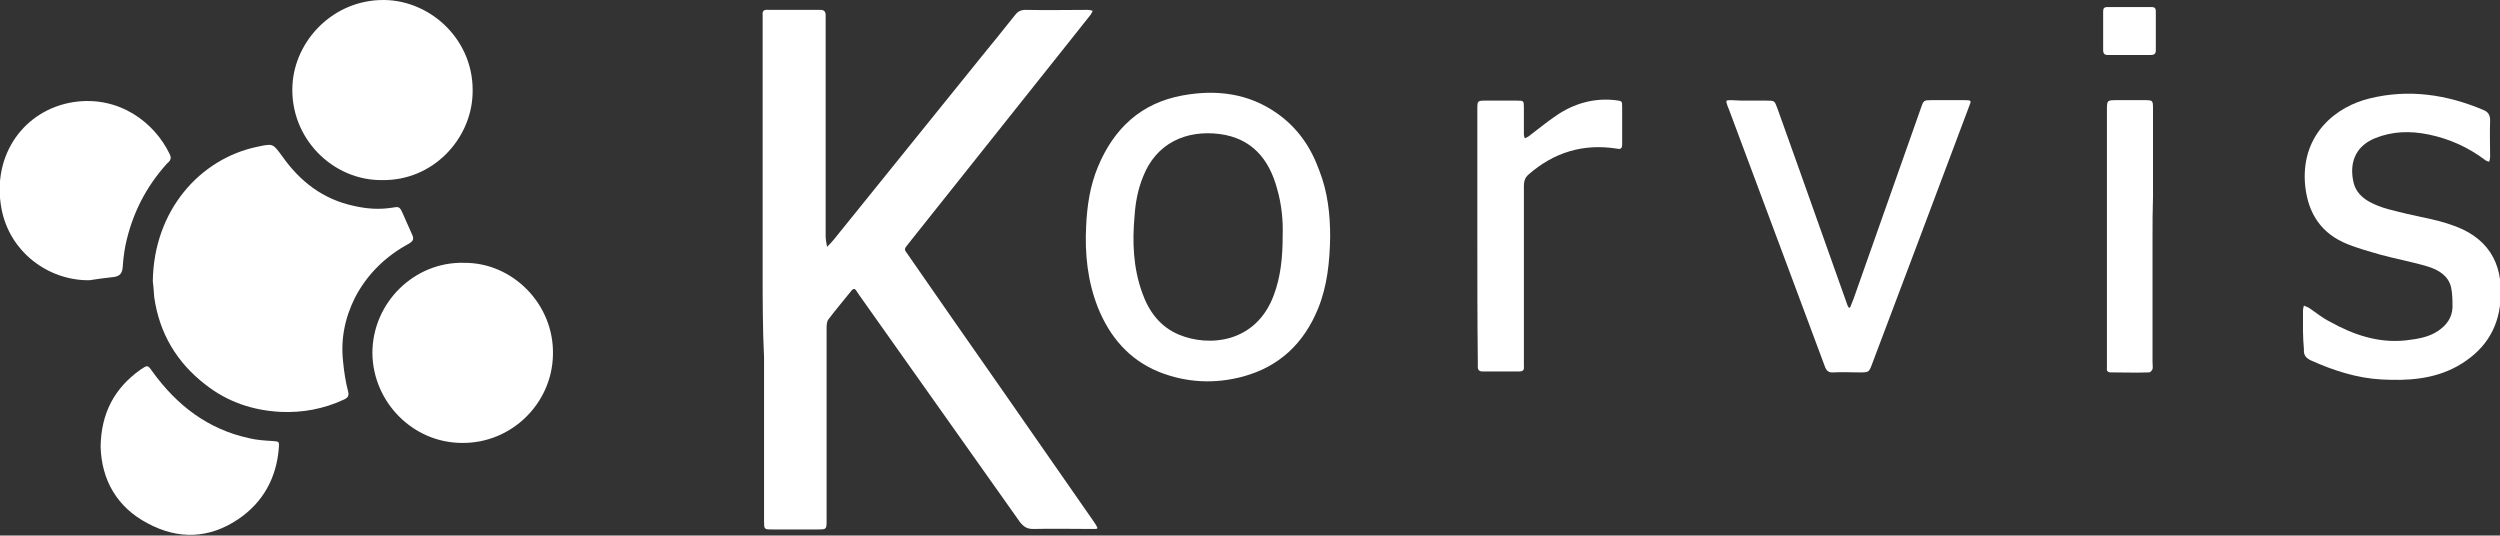
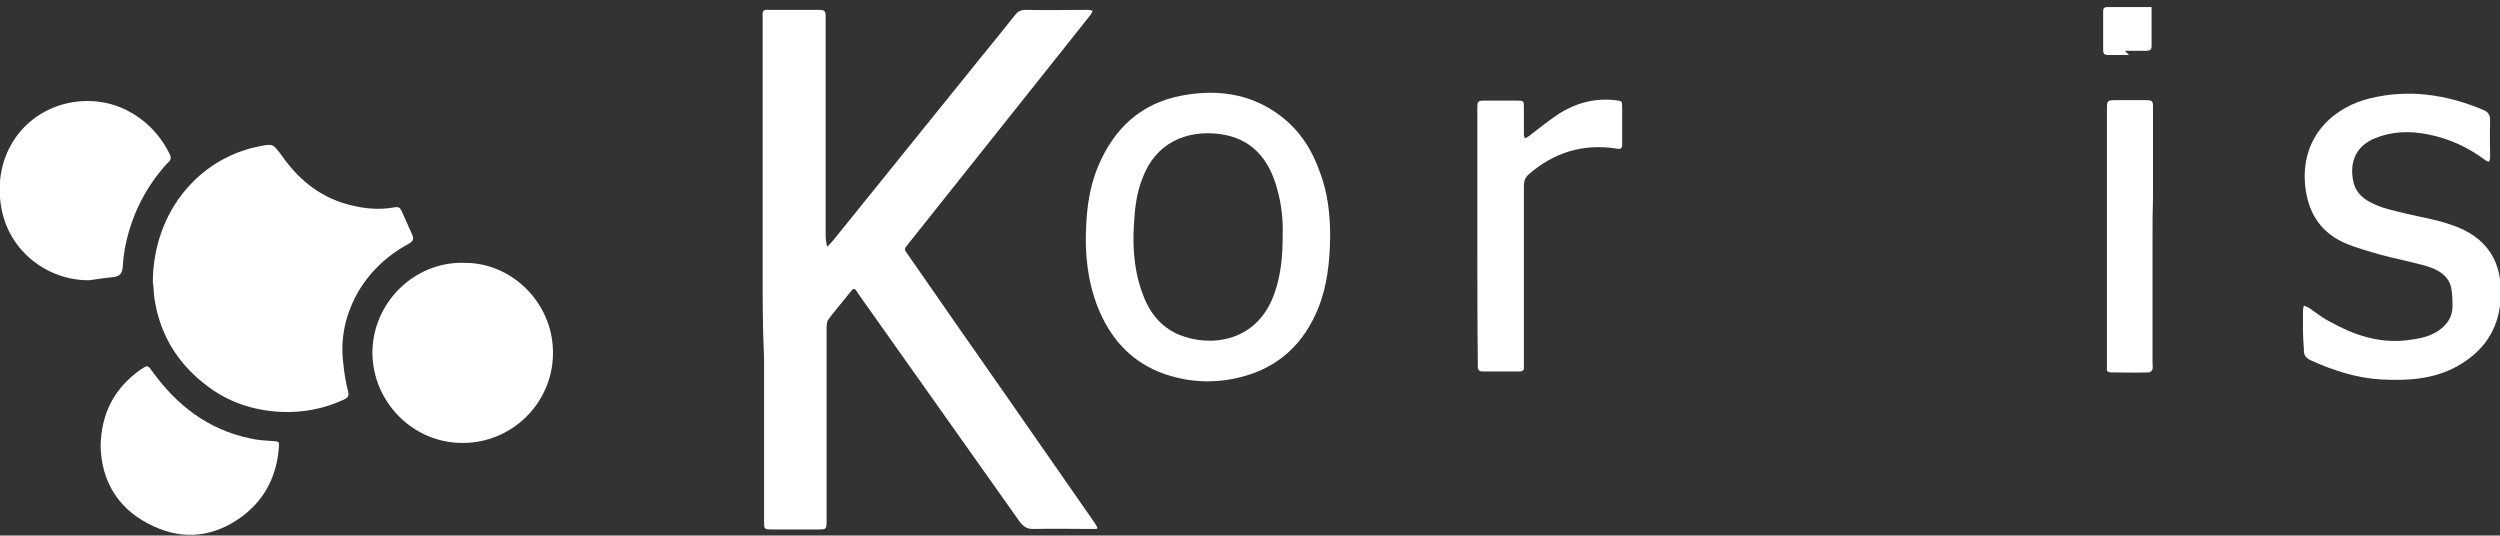
<svg xmlns="http://www.w3.org/2000/svg" enable-background="new 0 0 531.7 113.9" viewBox="0 0 531.7 113.9">
  <rect x="0" y="0" width="531.7" height="113.9" fill="#333333" stroke="none" />
  <g fill="#fff">
    <path d="m162.2 57.4c0-17.6 0-35.1 0-52.7 0-.5 0-1 0-1.5-.1-.9.3-1.2 1.2-1.1h11.1c.7 0 1.1.3 1.1 1.1v1.5 45.6c0 .7.2 1.5.3 2.2.5-.5 1-1 1.4-1.5 10.5-13 20.9-25.9 31.4-38.9 2.4-2.9 4.7-5.8 7.1-8.8.6-.8 1.2-1.2 2.3-1.2 4.4.1 8.8 0 13.3 0 .3 0 .7.1 1 .2-.2.3-.3.7-.5.9-3.3 4.2-6.7 8.4-10.1 12.7-9.5 11.9-19 23.9-28.5 35.8-1.1 1.4-1.1 1.2-.1 2.6 6.5 9.4 13 18.7 19.5 28 6.6 9.5 13.3 19.1 19.9 28.6.1.2.3.4.4.6.6 1 .6 1-.6 1-4.2 0-8.5-.1-12.7 0-1.3 0-2-.5-2.8-1.5-11.4-16.1-22.8-32.2-34.2-48.3-.2-.3-.4-.6-.6-.9-.3-.5-.7-.4-1 0-1.6 2-3.3 4-4.9 6.1-.4.5-.4 1.4-.4 2.1v17.3 23.3c0 2 0 2-1.9 2-3.2 0-6.4 0-9.6 0-1.8 0-1.8 0-1.8-1.8 0-11.6 0-23.1 0-34.7-.3-6.2-.3-12.4-.3-18.7z" />
    <path d="m32.5 59.8c.2-15.1 10.1-26.1 22.3-28.6 3.3-.7 3.2-.7 5.2 2 3.8 5.4 8.7 9.2 15.3 10.6 2.6.6 5.3.8 7.9.4 1.7-.3 1.8-.3 2.5 1.3.7 1.5 1.3 3 2 4.5.4.9.1 1.3-.7 1.8-5 2.7-8.9 6.5-11.5 11.5-2.2 4.4-3.1 9-2.5 13.9.2 2 .5 4 1 5.9.3 1.1 0 1.5-.9 1.9-4.3 2-8.8 2.8-13.4 2.6-5.9-.3-11.3-2.1-16-5.8-6.1-4.7-9.8-10.9-10.9-18.6-.1-1.4-.2-2.7-.3-3.4z" />
    <path d="m282.9 50.4c-.1 5.3-.6 10.4-2.6 15.3-3 7.3-8.2 12.3-16 14.4-6 1.6-12 1.3-17.8-1-6.4-2.6-10.5-7.5-13-13.7-2.2-5.6-2.8-11.4-2.5-17.3.2-4.3.8-8.5 2.5-12.6 3.4-8.2 9.2-13.6 18-15.2 7.1-1.3 14-.5 20.1 3.8 4.4 3.1 7.2 7.2 9 12.2 1.8 4.6 2.3 9.3 2.3 14.1zm-10.1-.4c.1-3-.2-6.5-1.2-9.9-1.7-6.3-5.4-10.7-12.2-11.6-7.1-.9-13.5 1.9-16.3 9.1-1.1 2.7-1.6 5.4-1.8 8.3-.5 5.5-.3 11 1.6 16.3 1.4 4 3.8 7.3 7.9 9 6.3 2.6 16.3 1.8 20.1-8.4 1.5-4 1.9-8.1 1.9-12.8z" />
    <path d="m489.8 70.4c0-1.5 0-2.9 0-4.4 0-.3.1-.7.2-1 .4.2.8.3 1.1.5 1.5 1 2.8 2.1 4.4 2.9 5 2.8 10.3 4.6 16.1 4 2.4-.3 4.8-.6 6.9-2 1.8-1.2 3-2.8 3.1-5 0-1.4 0-2.9-.3-4.3-.6-2.5-2.7-3.7-4.9-4.4-3.3-1-6.7-1.6-10-2.5-2.7-.8-5.5-1.5-8.1-2.7-5.3-2.5-7.7-7-8.1-12.8-.6-10.3 6.7-16.1 13.9-17.8 8.3-2 16.3-.8 24.1 2.5 1 .4 1.4 1.1 1.4 2.2-.1 2.6 0 5.2 0 7.8 0 .3-.1.7-.2 1-.3-.1-.7-.2-.9-.4-3.6-2.7-7.6-4.5-12-5.4-3.9-.8-7.7-.7-11.4.8-4.4 1.8-5.5 5.6-4.5 9.6.5 1.8 1.7 3 3.3 3.9 2.5 1.4 5.3 1.9 8.1 2.6 3 .7 6.1 1.2 9 2.2 7.9 2.5 11.5 8 10.8 16.3-.5 6.3-3.7 10.8-9.2 13.9-5.1 2.8-10.6 3.1-16.2 2.8-5.2-.3-10.1-1.9-14.8-4-1.1-.5-1.7-1.1-1.6-2.4-.1-1.3-.2-2.6-.2-3.9z" />
-     <path d="m81.2 38.3c-10.4.1-19.6-8.9-19-20.2.5-9.5 8.7-18.2 19.5-18.1 10.1.1 19.4 8.8 18.8 20.2-.4 9.4-8.4 18.3-19.3 18.1z" />
    <path d="m98.7 55.9c10.3-.1 19.2 8.8 18.9 19.6-.2 10.3-8.8 18.8-19.3 18.7-10.5 0-19-8.7-19.1-19.1 0-10.8 9-19.5 19.5-19.2z" />
-     <path d="m372.2 21.4h3.5c1.7 0 1.7 0 2.3 1.6 1.7 4.7 3.3 9.3 5 14 3.2 9.1 6.5 18.2 9.7 27.3.1.3.2.6.3.8s.2.3.3.4c.1-.1.3-.2.3-.4.2-.5.4-1 .6-1.5 4.8-13.5 9.5-27 14.3-40.5.6-1.8.6-1.8 2.5-1.8h6.9c1.4 0 1.4.1.9 1.3-3.5 9.4-7.1 18.8-10.6 28.2-3.3 8.8-6.7 17.7-10 26.5-.7 1.9-.7 1.9-2.8 1.9-1.8 0-3.6-.1-5.5 0-1 .1-1.5-.4-1.8-1.3-2.8-7.6-5.7-15.2-8.5-22.8-3.9-10.5-7.9-21.1-11.8-31.6-.1-.3-.3-.7-.4-1-.4-1.2-.4-1.2.8-1.2 1.3.1 2.6.1 4 .1z" />
    <path d="m19 59.6c-8.7.1-17-6-18.7-15.3-2.1-11.4 4.9-21 15.4-22.6 9.5-1.4 17.1 4.2 20.4 11.1.5 1 0 1.5-.6 2-4.5 5-7.4 10.7-8.8 17.3-.3 1.5-.5 3.1-.6 4.7-.1 1.3-.6 1.9-1.8 2.1-1.7.2-3.5.4-5.3.7z" />
    <path d="m21.4 95c.1-7.2 3-12.5 8.5-16.4 1.5-1 1.5-1 2.5.4 5.2 7.2 11.8 12.3 20.6 14.2 1.6.4 3.4.5 5 .6 1.4.1 1.4.1 1.3 1.5-.5 6.3-3.3 11.5-8.6 15.1-6.2 4.2-12.8 4.4-19.3.9-6.5-3.4-9.8-9.2-10-16.3z" />
    <path d="m314.2 50.4c0-9 0-18 0-27.1 0-1.9 0-1.9 1.9-1.9h6.4c1.6 0 1.6 0 1.6 1.6v5.6c0 .3.1.6.2.8.3-.1.5-.2.8-.4 2-1.5 3.9-3.1 6-4.5 3.7-2.5 7.9-3.7 12.4-3.2 1.5.2 1.5.1 1.5 1.6v7.8c0 .9-.3 1.1-1.2.9-7.1-1.1-13.3.8-18.7 5.5-.8.7-1 1.5-1 2.5v37 1.3c.1.8-.2 1.1-1 1.1-2.6 0-5.2 0-7.8 0-.7 0-1-.3-1-1 0-.4 0-.8 0-1.3-.1-8.5-.1-17.4-.1-26.3z" />
    <path d="m457.8 50.2v26.9c0 .5.1 1 0 1.4-.1.3-.5.7-.7.7-2.7.1-5.4 0-8.2 0-.6 0-.9-.3-.8-.9 0-.3 0-.6 0-.9 0-18 0-36 0-53.9 0-2.2 0-2.2 2.2-2.2h5.6c2 0 2 0 2 1.9v18.7c-.1 2.9-.1 5.6-.1 8.3z" />
-     <path d="m452.8 11.7c-1.5 0-3 0-4.5 0-.7 0-1-.3-1-1 0-2.8 0-5.6 0-8.3 0-.6.2-.9.9-.9h9.4c.6 0 .9.2.9.9v8.3c0 .8-.4 1-1.1 1-1.6 0-3.1 0-4.6 0z" />
+     <path d="m452.8 11.7c-1.5 0-3 0-4.5 0-.7 0-1-.3-1-1 0-2.8 0-5.6 0-8.3 0-.6.2-.9.9-.9h9.4v8.3c0 .8-.4 1-1.1 1-1.6 0-3.1 0-4.6 0z" />
  </g>
</svg>